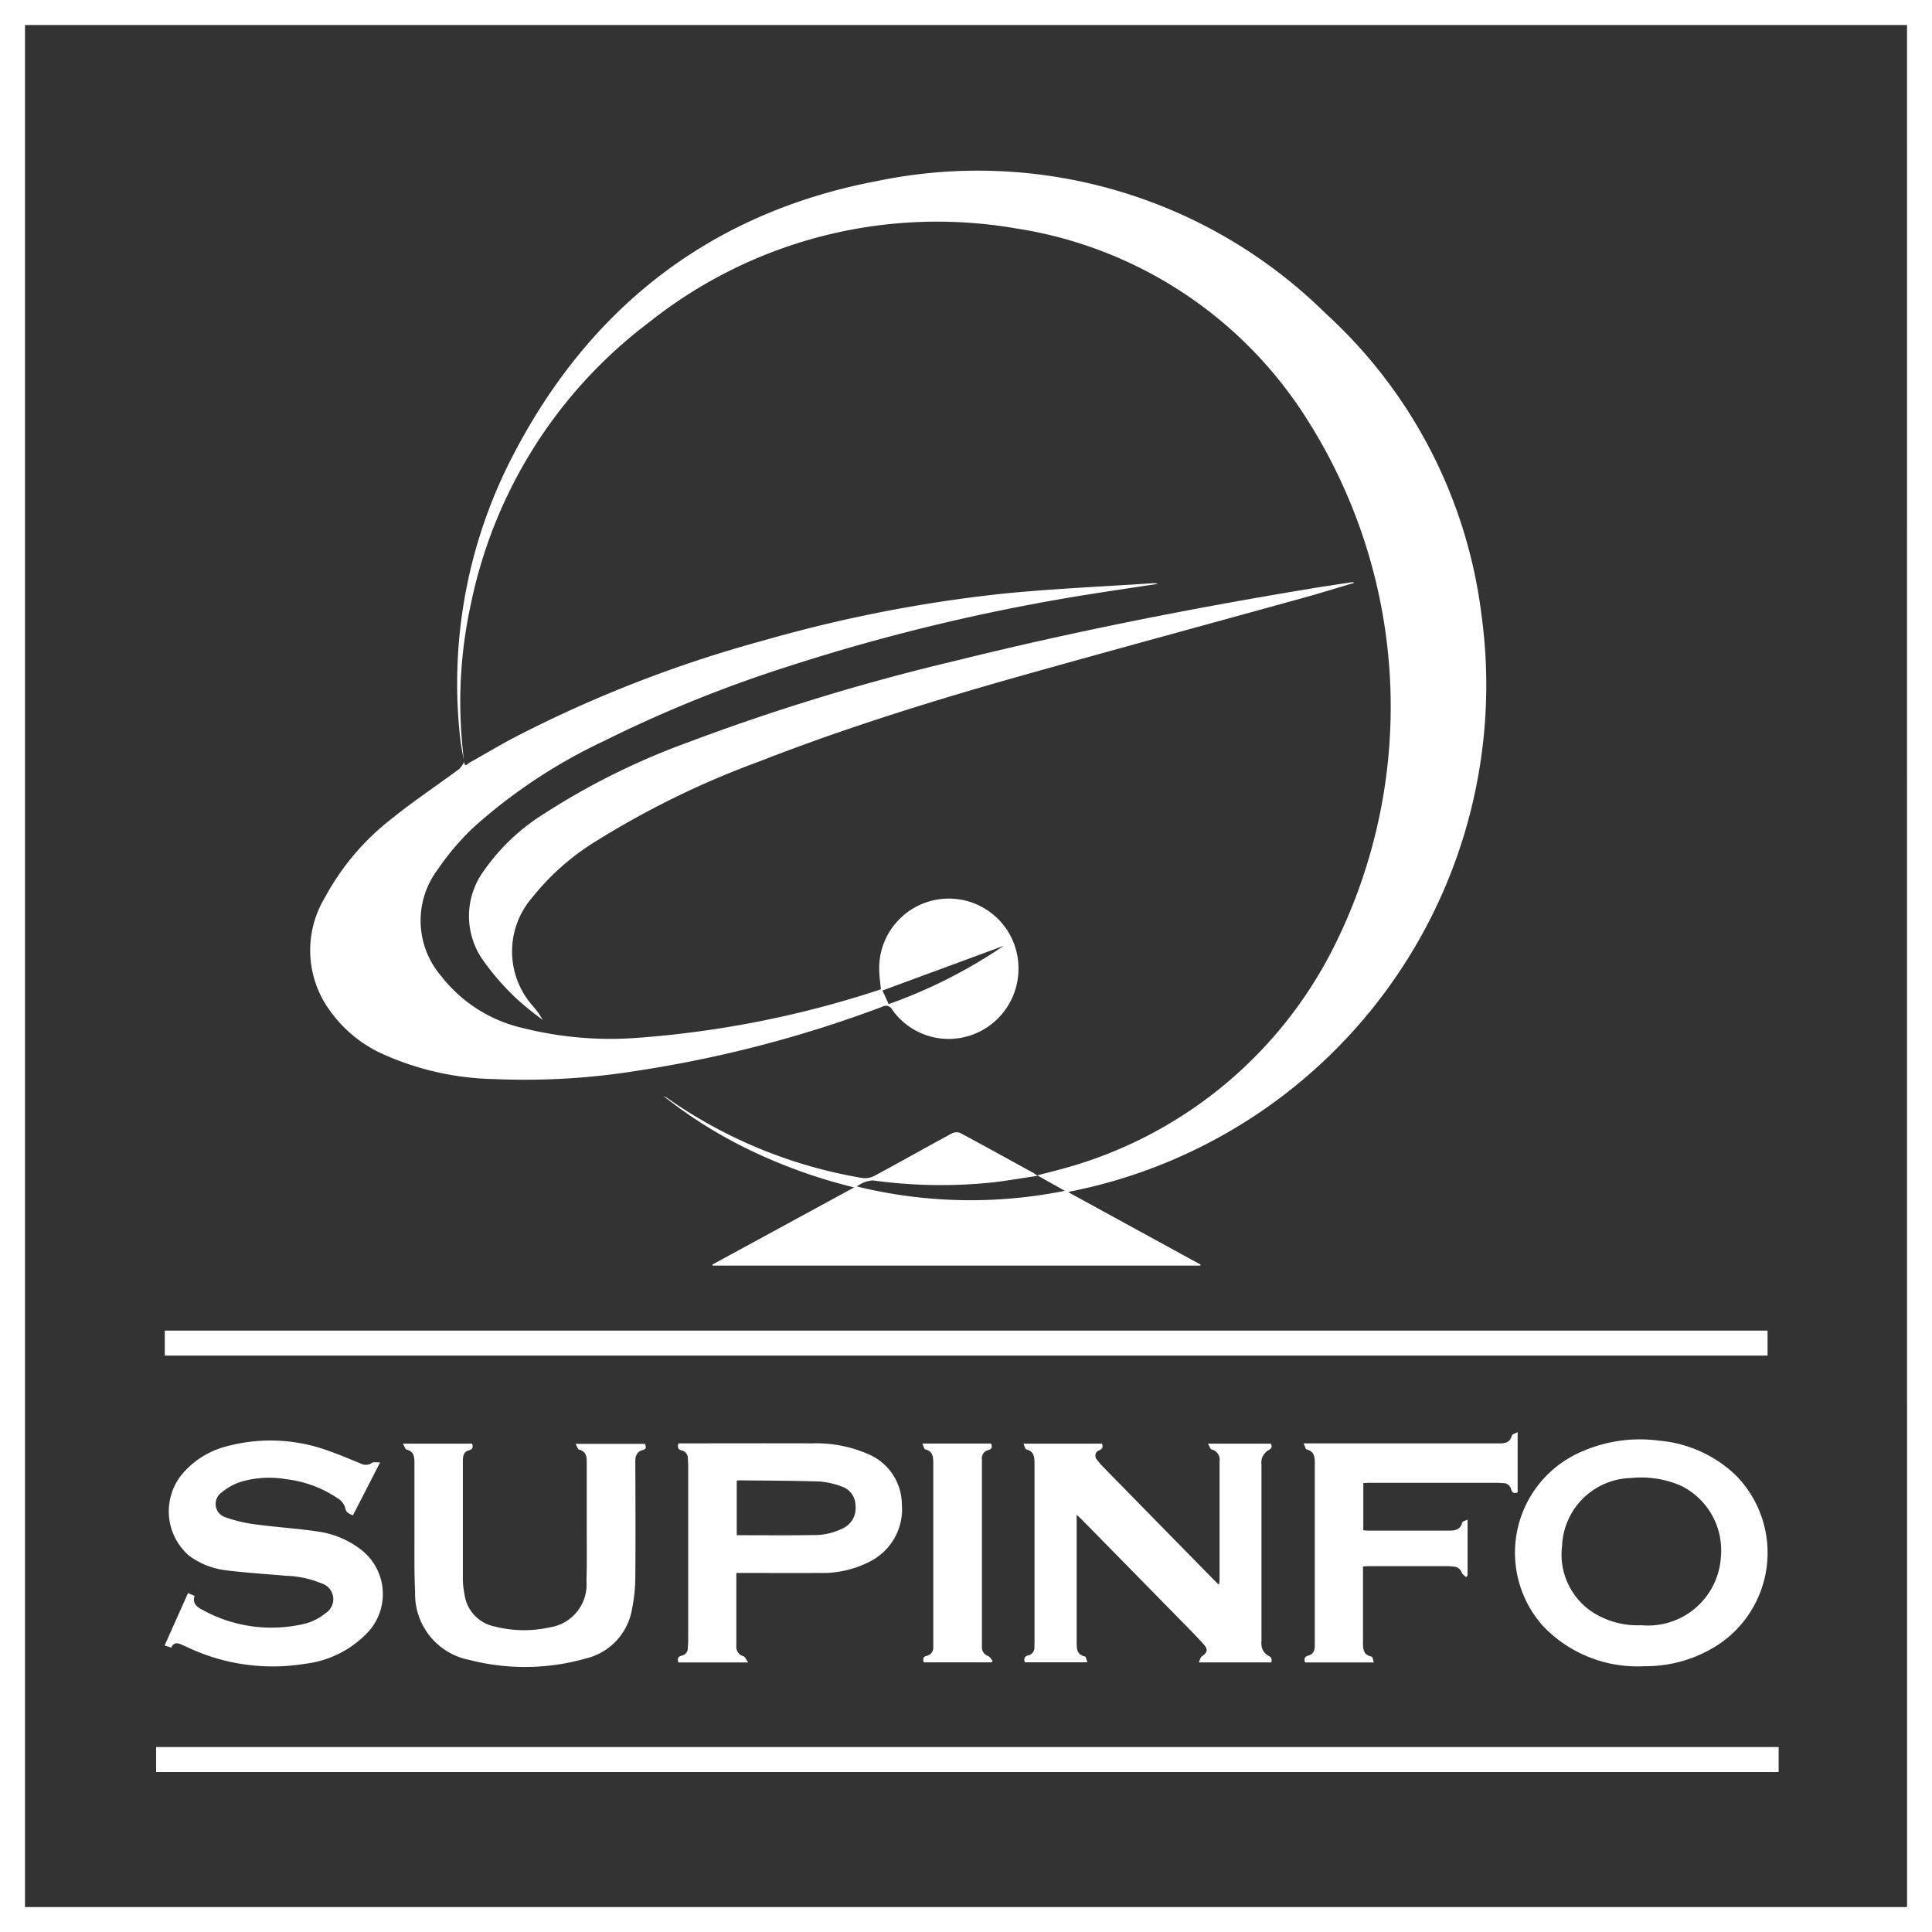
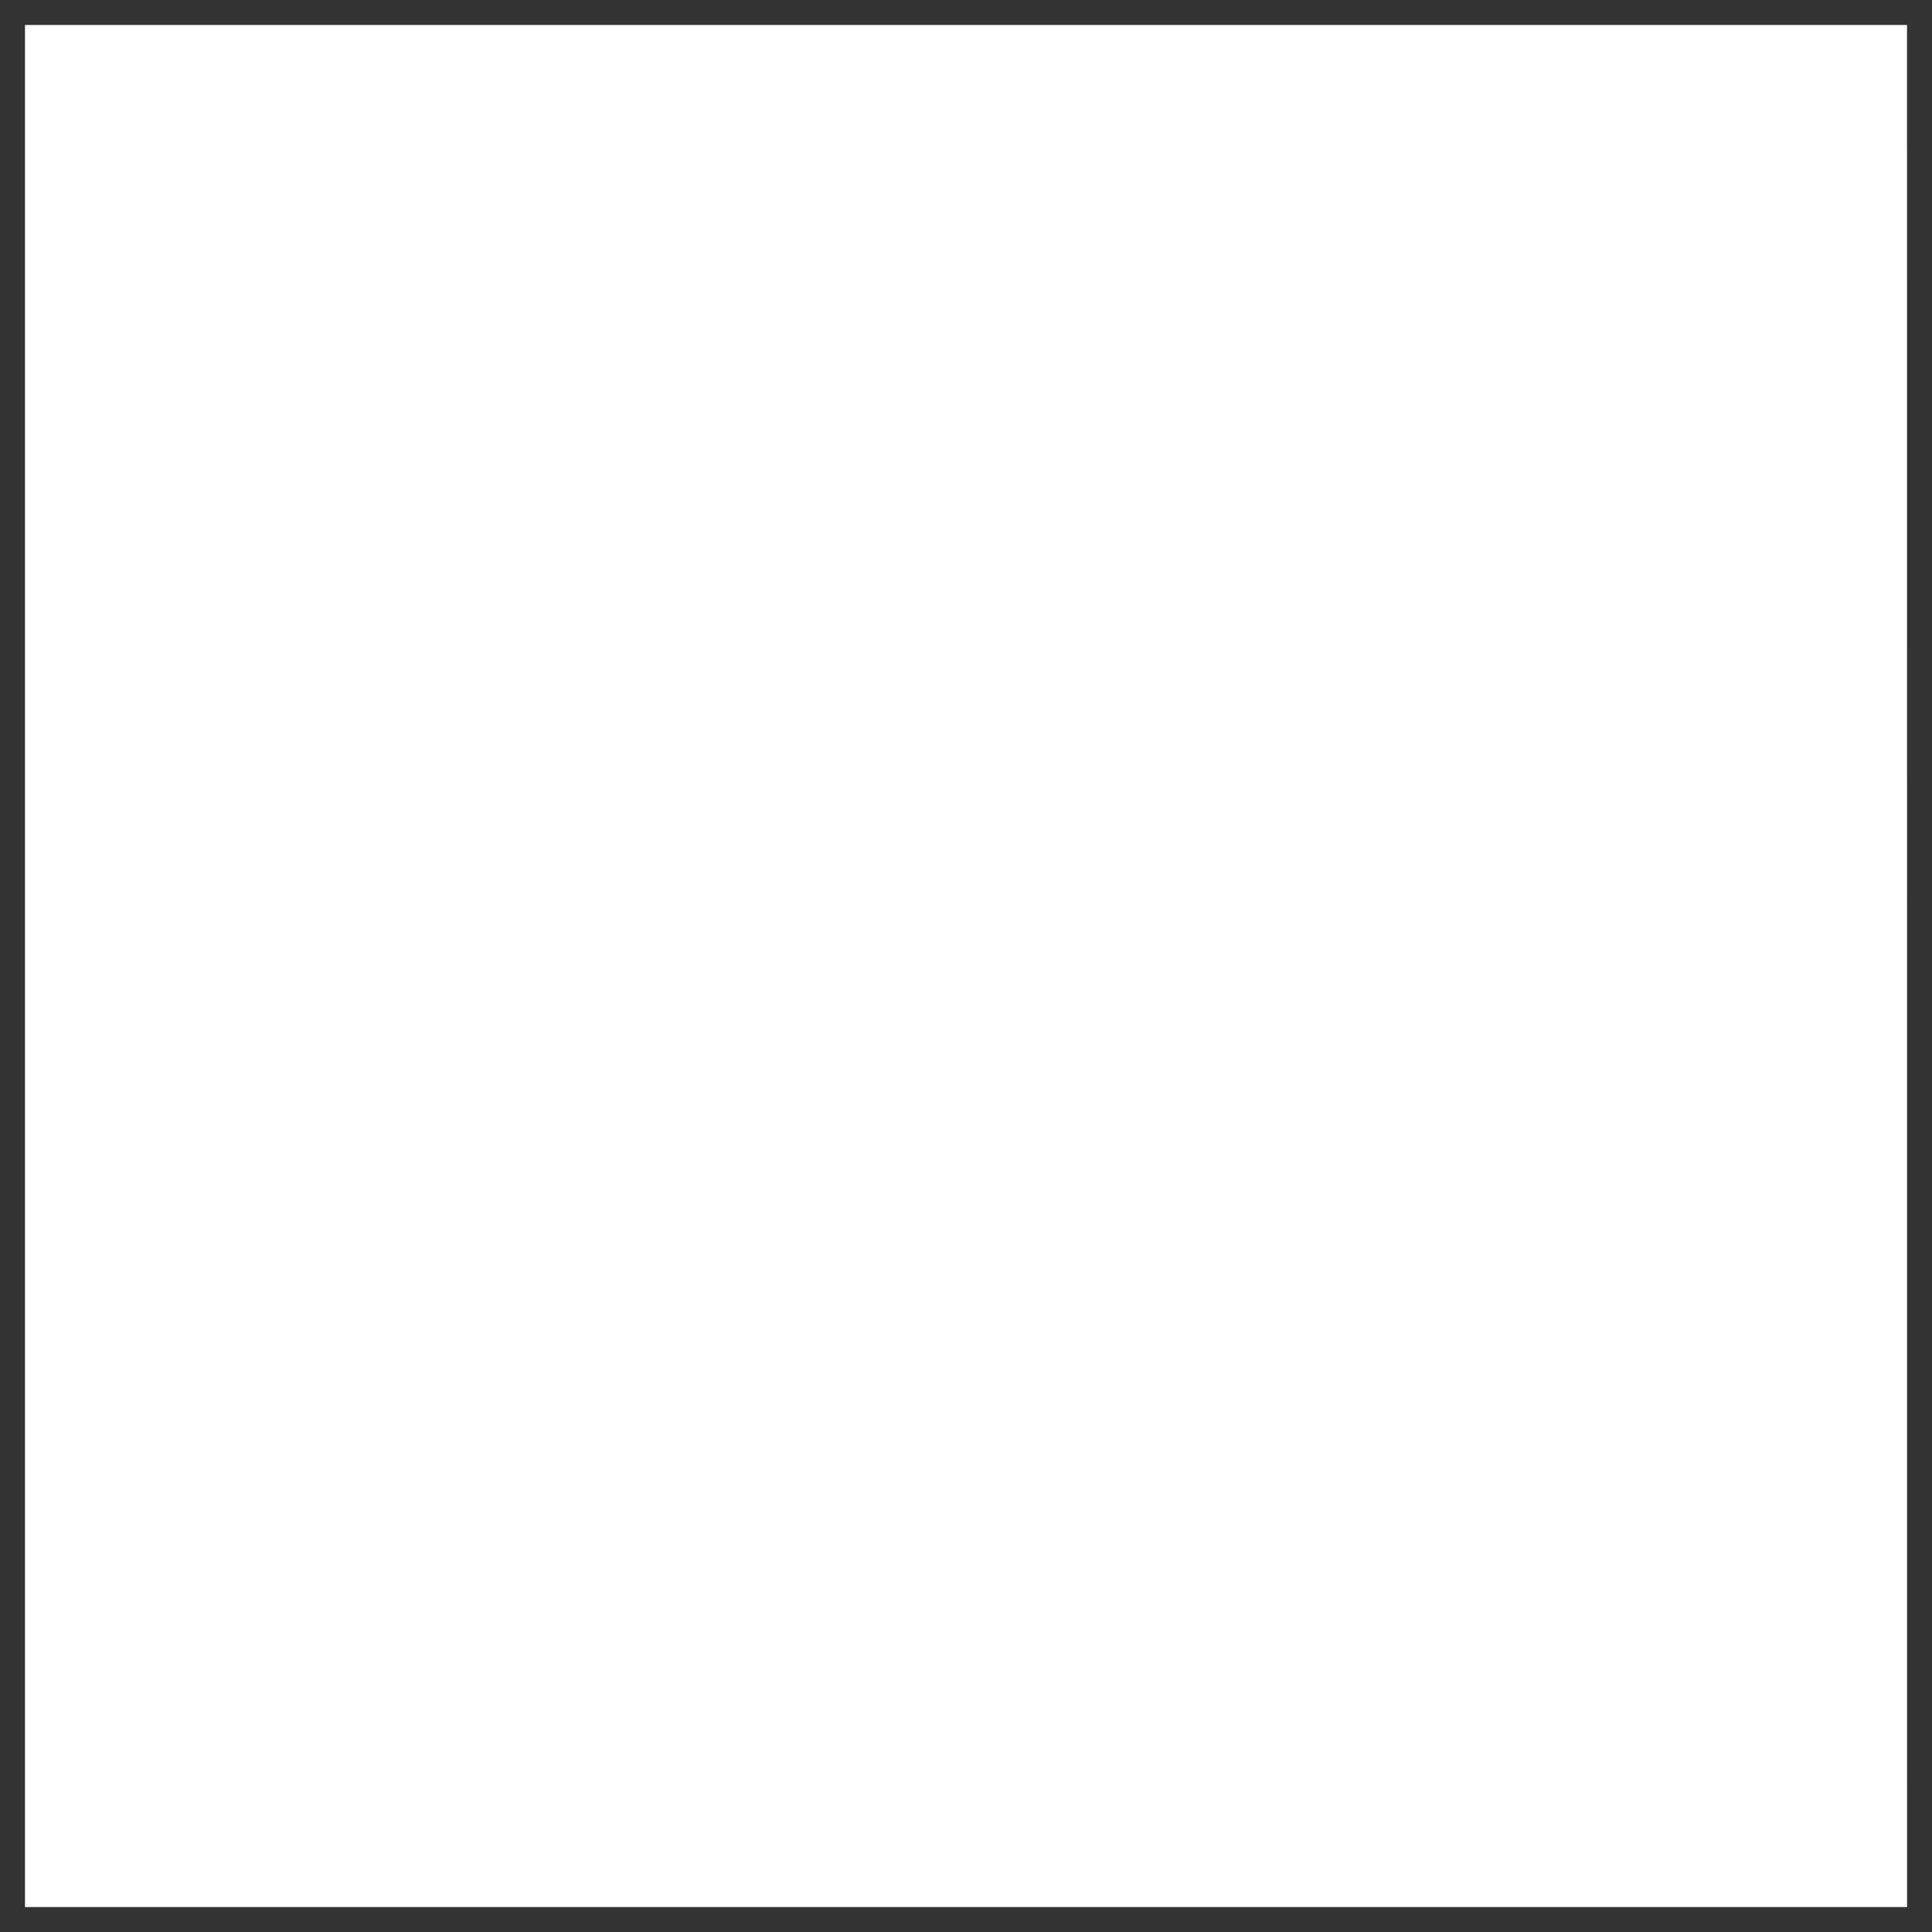
<svg xmlns="http://www.w3.org/2000/svg" width="89" height="89" viewBox="0 0 89 89">
  <rect x="0" y="0" width="89" height="89" fill="#333333" stroke="none" />
  <g id="LOGO_SUP_blanc" data-name="LOGO SUP blanc" transform="translate(-25.711 -25.541)">
-     <path id="Rectangle_1_-_Contour" data-name="Rectangle 1 - Contour" d="M-1.5-1.5h89v89h-89ZM86.349-.349H-.349v86.7h86.7Z" transform="translate(27.211 27.041)" fill="#fff" />
+     <path id="Rectangle_1_-_Contour" data-name="Rectangle 1 - Contour" d="M-1.5-1.5h89h-89ZM86.349-.349H-.349v86.7h86.7Z" transform="translate(27.211 27.041)" fill="#fff" />
    <path id="Tracé_1" data-name="Tracé 1" d="M80.964,73.3c-.062-.371-.146-.739-.182-1.113A22.771,22.771,0,0,1,82.953,59.7c3.528-7.138,9.194-11.673,17.029-13.159a22.8,22.8,0,0,1,20.651,6.079,22.547,22.547,0,0,1,7.2,13.917,23.783,23.783,0,0,1-18.908,26.544c-.019,0-.037.011-.13.038l6.1,3.338-.014.044H92.418l-.023-.044L98.932,92.9a24.376,24.376,0,0,1-4.672-1.657,21.019,21.019,0,0,1-4.126-2.566c.061.035.126.064.183.1A21.918,21.918,0,0,0,99.3,92.464a.919.919,0,0,0,.549-.088c1.2-.644,2.38-1.312,3.574-1.959a.486.486,0,0,1,.392-.028c1.138.609,2.266,1.235,3.4,1.857a1.91,1.91,0,0,1,.159.122c-.734.108-1.392.223-2.054.3a22.833,22.833,0,0,1-5.531-.092,1.408,1.408,0,0,0-.732.28,21.969,21.969,0,0,0,9.581.2l-1.271-.712c.424-.11.8-.2,1.181-.307a19.752,19.752,0,0,0,12.52-10.291,24.671,24.671,0,0,0-1.212-24.134,19.315,19.315,0,0,0-13.534-8.9A21.3,21.3,0,0,0,89.5,53.036a21.734,21.734,0,0,0-8.233,13.038,20.965,20.965,0,0,0-.4,6.272c.027.319.06.638.091.957Z" transform="translate(-33.874 -12.659)" fill="#fff" />
    <path id="Tracé_2" data-name="Tracé 2" d="M70.06,103.826c.03.268.163.075.229.038.71-.393,1.4-.813,2.122-1.191a58.134,58.134,0,0,1,11.427-4.442,64.846,64.846,0,0,1,10.921-2.148c2.333-.24,4.68-.335,7.022-.494a.636.636,0,0,1,.234.03c-.953.144-1.908.283-2.86.434A91.688,91.688,0,0,0,85.1,99.385a59.93,59.93,0,0,0-8.634,3.489,24.674,24.674,0,0,0-5.948,3.939,11.605,11.605,0,0,0-1.67,1.956,3.912,3.912,0,0,0,.162,4.926,6.613,6.613,0,0,0,3.766,2.387,16.5,16.5,0,0,0,5.387.44,46.513,46.513,0,0,0,10.988-2.19l.105-.036c-.028-.329-.077-.646-.078-.964a3.209,3.209,0,1,1,6.416.107,3.229,3.229,0,0,1-2.245,2.991,3.182,3.182,0,0,1-3.566-1.19.33.33,0,0,0-.474-.136,55.834,55.834,0,0,1-11.21,2.933,32.612,32.612,0,0,1-6.661.394,13.083,13.083,0,0,1-5.3-1.233,6.056,6.056,0,0,1-2.311-1.989,4.7,4.7,0,0,1-.186-5.134,11.5,11.5,0,0,1,3.091-3.648c.994-.8,2.064-1.514,3.094-2.275a1.319,1.319,0,0,0,.233-.325Zm24.857,8.466-5.586,2.059.286.627A23.319,23.319,0,0,0,94.917,112.292Z" transform="translate(-22.967 -43.181)" fill="#fff" />
    <path id="Tracé_3" data-name="Tracé 3" d="M160.055,209.013h-3.34c.056-.117.075-.231.141-.278.252-.178.3-.309.093-.544-.262-.3-.546-.585-.826-.871q-2.408-2.456-4.819-4.909c-.056-.056-.117-.108-.214-.2v.288q0,2.79,0,5.58c0,.3,0,.573.38.661.051.012.07.157.115.268H148.7c-.053-.17-.016-.277.166-.321a.358.358,0,0,0,.277-.371c0-.075.005-.15.005-.225q0-4.116,0-8.233c0-.3-.017-.569-.383-.661-.052-.013-.074-.149-.124-.262h3.616c.049.138.041.232-.124.306a.262.262,0,0,0-.105.435,3.357,3.357,0,0,0,.344.395q2.555,2.61,5.114,5.216c.041.041.084.08.155.146a1.389,1.389,0,0,0,.031-.2q0-2.74,0-5.48a.487.487,0,0,0-.363-.549c-.065-.019-.1-.145-.174-.268h2.9c.072.146.037.226-.132.313a.73.73,0,0,0-.273.343.863.863,0,0,0-.027.346q0,4.042,0,8.083a.885.885,0,0,0,.029.346.641.641,0,0,0,.258.323C160.053,208.762,160.1,208.835,160.055,209.013Z" transform="translate(-75.781 -106.891)" fill="#fff" />
    <path id="Tracé_4" data-name="Tracé 4" d="M46.561,205.573l.306.13c-.111.309.072.492.314.617a6.579,6.579,0,0,0,4.81.651,2.5,2.5,0,0,0,.9-.468.762.762,0,0,0-.18-1.378,4.611,4.611,0,0,0-1.628-.349c-.945-.082-1.893-.142-2.834-.26a3.581,3.581,0,0,1-1.63-.658,2.7,2.7,0,0,1-.362-3.725,3.956,3.956,0,0,1,2.051-1.313,7.769,7.769,0,0,1,4.79.223c.479.165.945.37,1.416.56a.5.5,0,0,0,.518-.027c.076-.052.21-.018.379-.025l-1.252,2.44c-.179-.079-.325-.117-.36-.359a.758.758,0,0,0-.326-.415,5.352,5.352,0,0,0-2.412-.894,4.613,4.613,0,0,0-2.031.114,2.605,2.605,0,0,0-.909.492.646.646,0,0,0,.191,1.161,6.589,6.589,0,0,0,1.452.329c.924.125,1.858.178,2.779.318a4.192,4.192,0,0,1,2.005.848,2.585,2.585,0,0,1,.349,3.735,4.723,4.723,0,0,1-2.941,1.509,9.177,9.177,0,0,1-5.458-.779c-.076-.035-.154-.065-.229-.1-.195-.093-.371-.115-.478.136l-.308-.1Z" transform="translate(-12.189 -106.644)" fill="#fff" />
    <path id="Tracé_5" data-name="Tracé 5" d="M213.634,208.888a6,6,0,0,1-4.674-1.854,5.063,5.063,0,0,1,1.392-7.844,6.645,6.645,0,0,1,3.95-.693,5.831,5.831,0,0,1,3.513,1.569,5.079,5.079,0,0,1-1.068,8.007A6.127,6.127,0,0,1,213.634,208.888ZM213.49,207a3.363,3.363,0,0,0,3.667-3.167,3.315,3.315,0,0,0-1.835-3.257,4.611,4.611,0,0,0-2.322-.357,3.258,3.258,0,0,0-3.159,3.119,3.18,3.18,0,0,0,1.413,3.067A3.859,3.859,0,0,0,213.49,207Z" transform="translate(-112.17 -106.591)" fill="#fff" />
    <path id="Tracé_6" data-name="Tracé 6" d="M122.817,95.491c-.844.249-1.64.5-2.444.719-4.256,1.177-8.519,2.332-12.77,3.527-4.129,1.161-8.225,2.432-12.224,3.994a40.5,40.5,0,0,0-7.443,3.631,11.293,11.293,0,0,0-2.984,2.62A3.786,3.786,0,0,0,85,115.015a3.753,3.753,0,0,1,.43.61,14.136,14.136,0,0,1-1.254-1.022,11.785,11.785,0,0,1-1.492-1.72,3.522,3.522,0,0,1,.037-4.13,9.52,9.52,0,0,1,2.8-2.643,32.916,32.916,0,0,1,6.553-3.252,101.019,101.019,0,0,1,12.3-3.758c5.428-1.348,10.912-2.429,16.429-3.342.646-.107,1.295-.2,1.942-.3C122.743,95.459,122.753,95.466,122.817,95.491Z" transform="translate(-34.718 -43.102)" fill="#fff" />
-     <path id="Tracé_7" data-name="Tracé 7" d="M74.113,198.929h3.182c.056.16.035.259-.142.306-.253.066-.282.276-.282.5,0,1.826,0,3.653,0,5.48a3.77,3.77,0,0,0,.075.644,1.746,1.746,0,0,0,1.391,1.494,5.451,5.451,0,0,0,2.528.041,1.994,1.994,0,0,0,1.7-2.128c.027-.808.012-1.618.013-2.427,0-1.034,0-2.068,0-3.1,0-.26-.064-.452-.346-.533-.065-.019-.1-.146-.173-.267h3.205c.032.114.092.232-.1.283-.272.072-.349.264-.348.53.006,1.777.013,3.554,0,5.33a7.7,7.7,0,0,1-.151,1.462,2.823,2.823,0,0,1-2.131,2.283,10.255,10.255,0,0,1-5.363.065,3.089,3.089,0,0,1-2.5-3.12c-.044-.924-.027-1.851-.03-2.776,0-1.068,0-2.136,0-3.2,0-.277-.037-.515-.367-.594C74.212,199.18,74.182,199.052,74.113,198.929Z" transform="translate(-29.838 -106.885)" fill="#fff" />
    <path id="Tracé_8" data-name="Tracé 8" d="M109.816,204.867v1.361c0,.659,0,1.318,0,1.977a.449.449,0,0,0,.327.494c.079.028.123.156.218.287h-3.215c-.053-.17-.025-.274.163-.316a.341.341,0,0,0,.272-.347c.006-.117.018-.233.018-.349q0-4.029,0-8.058c0-.108-.012-.216-.015-.324a.36.36,0,0,0-.278-.37c-.166-.043-.216-.132-.155-.328h.248c1.96,0,3.92-.007,5.881,0a5.963,5.963,0,0,1,2.56.473,2.531,2.531,0,0,1,1.6,2.307,2.7,2.7,0,0,1-1.472,2.663,4.735,4.735,0,0,1-2.316.526c-1.168.007-2.335,0-3.5,0Zm.019-4.253v2.51c1.184,0,2.349.013,3.514-.006a2.96,2.96,0,0,0,1.4-.322,1.025,1.025,0,0,0,.557-1.035.927.927,0,0,0-.654-.886,3.56,3.56,0,0,0-1.016-.225c-1.231-.04-2.464-.039-3.7-.053A.635.635,0,0,0,109.835,200.614Z" transform="translate(-50.185 -106.862)" fill="#fff" />
    <path id="Tracé_9" data-name="Tracé 9" d="M189.778,204.232c-.068-.066-.168-.12-.2-.2a.4.4,0,0,0-.37-.285c-.091-.007-.183-.02-.274-.02q-1.827,0-3.654,0c-.073,0-.146.008-.253.014v.306q0,1.564,0,3.129c0,.313-.023.634.4.719.045.009.063.159.1.267h-3.167c-.057-.164-.03-.269.155-.318.249-.066.291-.262.291-.49,0-1.184,0-2.369,0-3.554,0-1.61,0-3.22,0-4.83,0-.29-.031-.53-.37-.618-.058-.015-.082-.154-.145-.281h.367q4.33,0,8.66,0c.282,0,.486-.055.569-.362.016-.061.148-.091.265-.156v2.772c-.15.058-.249.043-.3-.134a.372.372,0,0,0-.388-.291c-.075,0-.15-.013-.224-.013h-5.957c-.074,0-.148.007-.242.012v2.176c.076,0,.156.014.235.014,1.243,0,2.486,0,3.729,0,.283,0,.509-.05.593-.37.015-.056.139-.083.247-.142v2.582Z" transform="translate(-96.528 -106.038)" fill="#fff" />
    <path id="Tracé_10" data-name="Tracé 10" d="M136.489,198.92h3.169c.048.146.055.253-.131.3a.388.388,0,0,0-.293.435q0,4.3,0,8.61a.429.429,0,0,0,.288.445c.086.036.139.147.207.224l-.055.065h-3.122c-.033-.14-.054-.258.14-.3a.381.381,0,0,0,.3-.41c0-.058,0-.117,0-.175q0-4.154,0-8.309c0-.286-.027-.533-.371-.617C136.569,199.174,136.546,199.04,136.489,198.92Z" transform="translate(-68.289 -106.88)" fill="#fff" />
    <path id="Ligne_1" data-name="Ligne 1" d="M73.834-.349H0V-1.5H73.834Z" transform="translate(33.302 88.337)" fill="#fff" />
    <path id="Ligne_2" data-name="Ligne 2" d="M74.743-.349H0V-1.5H74.743Z" transform="translate(32.903 107.521)" fill="#fff" />
  </g>
</svg>